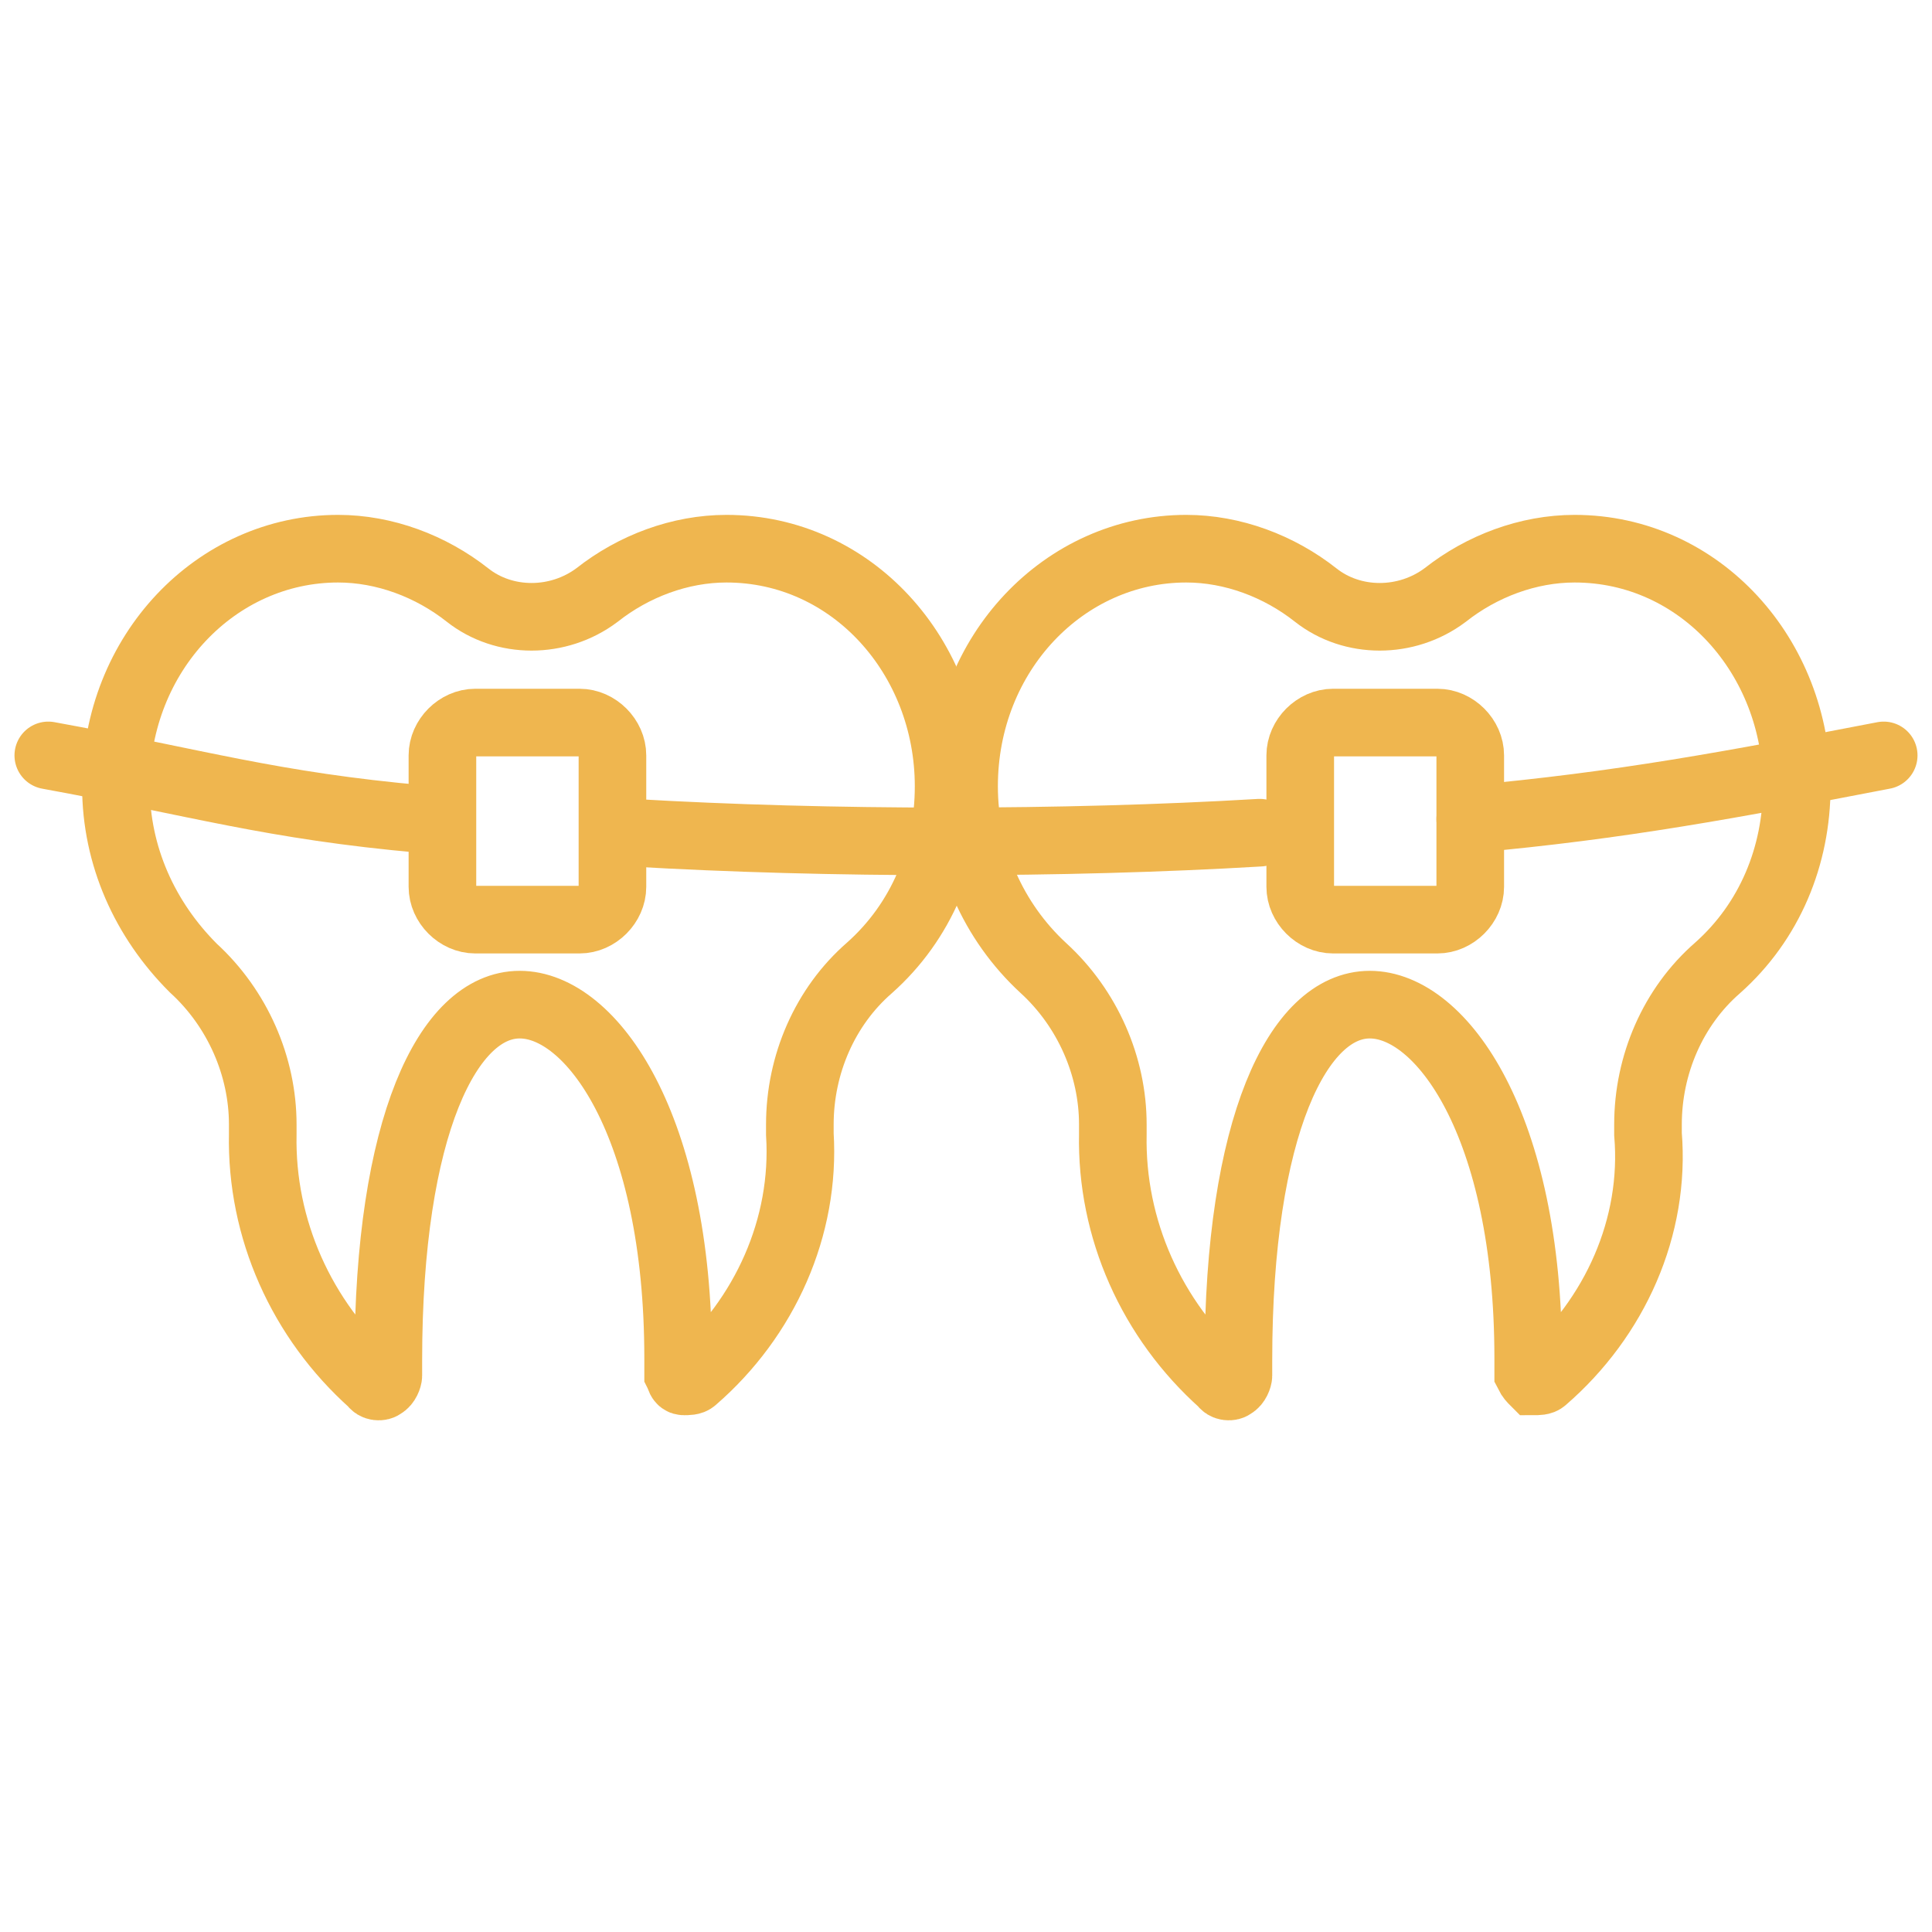
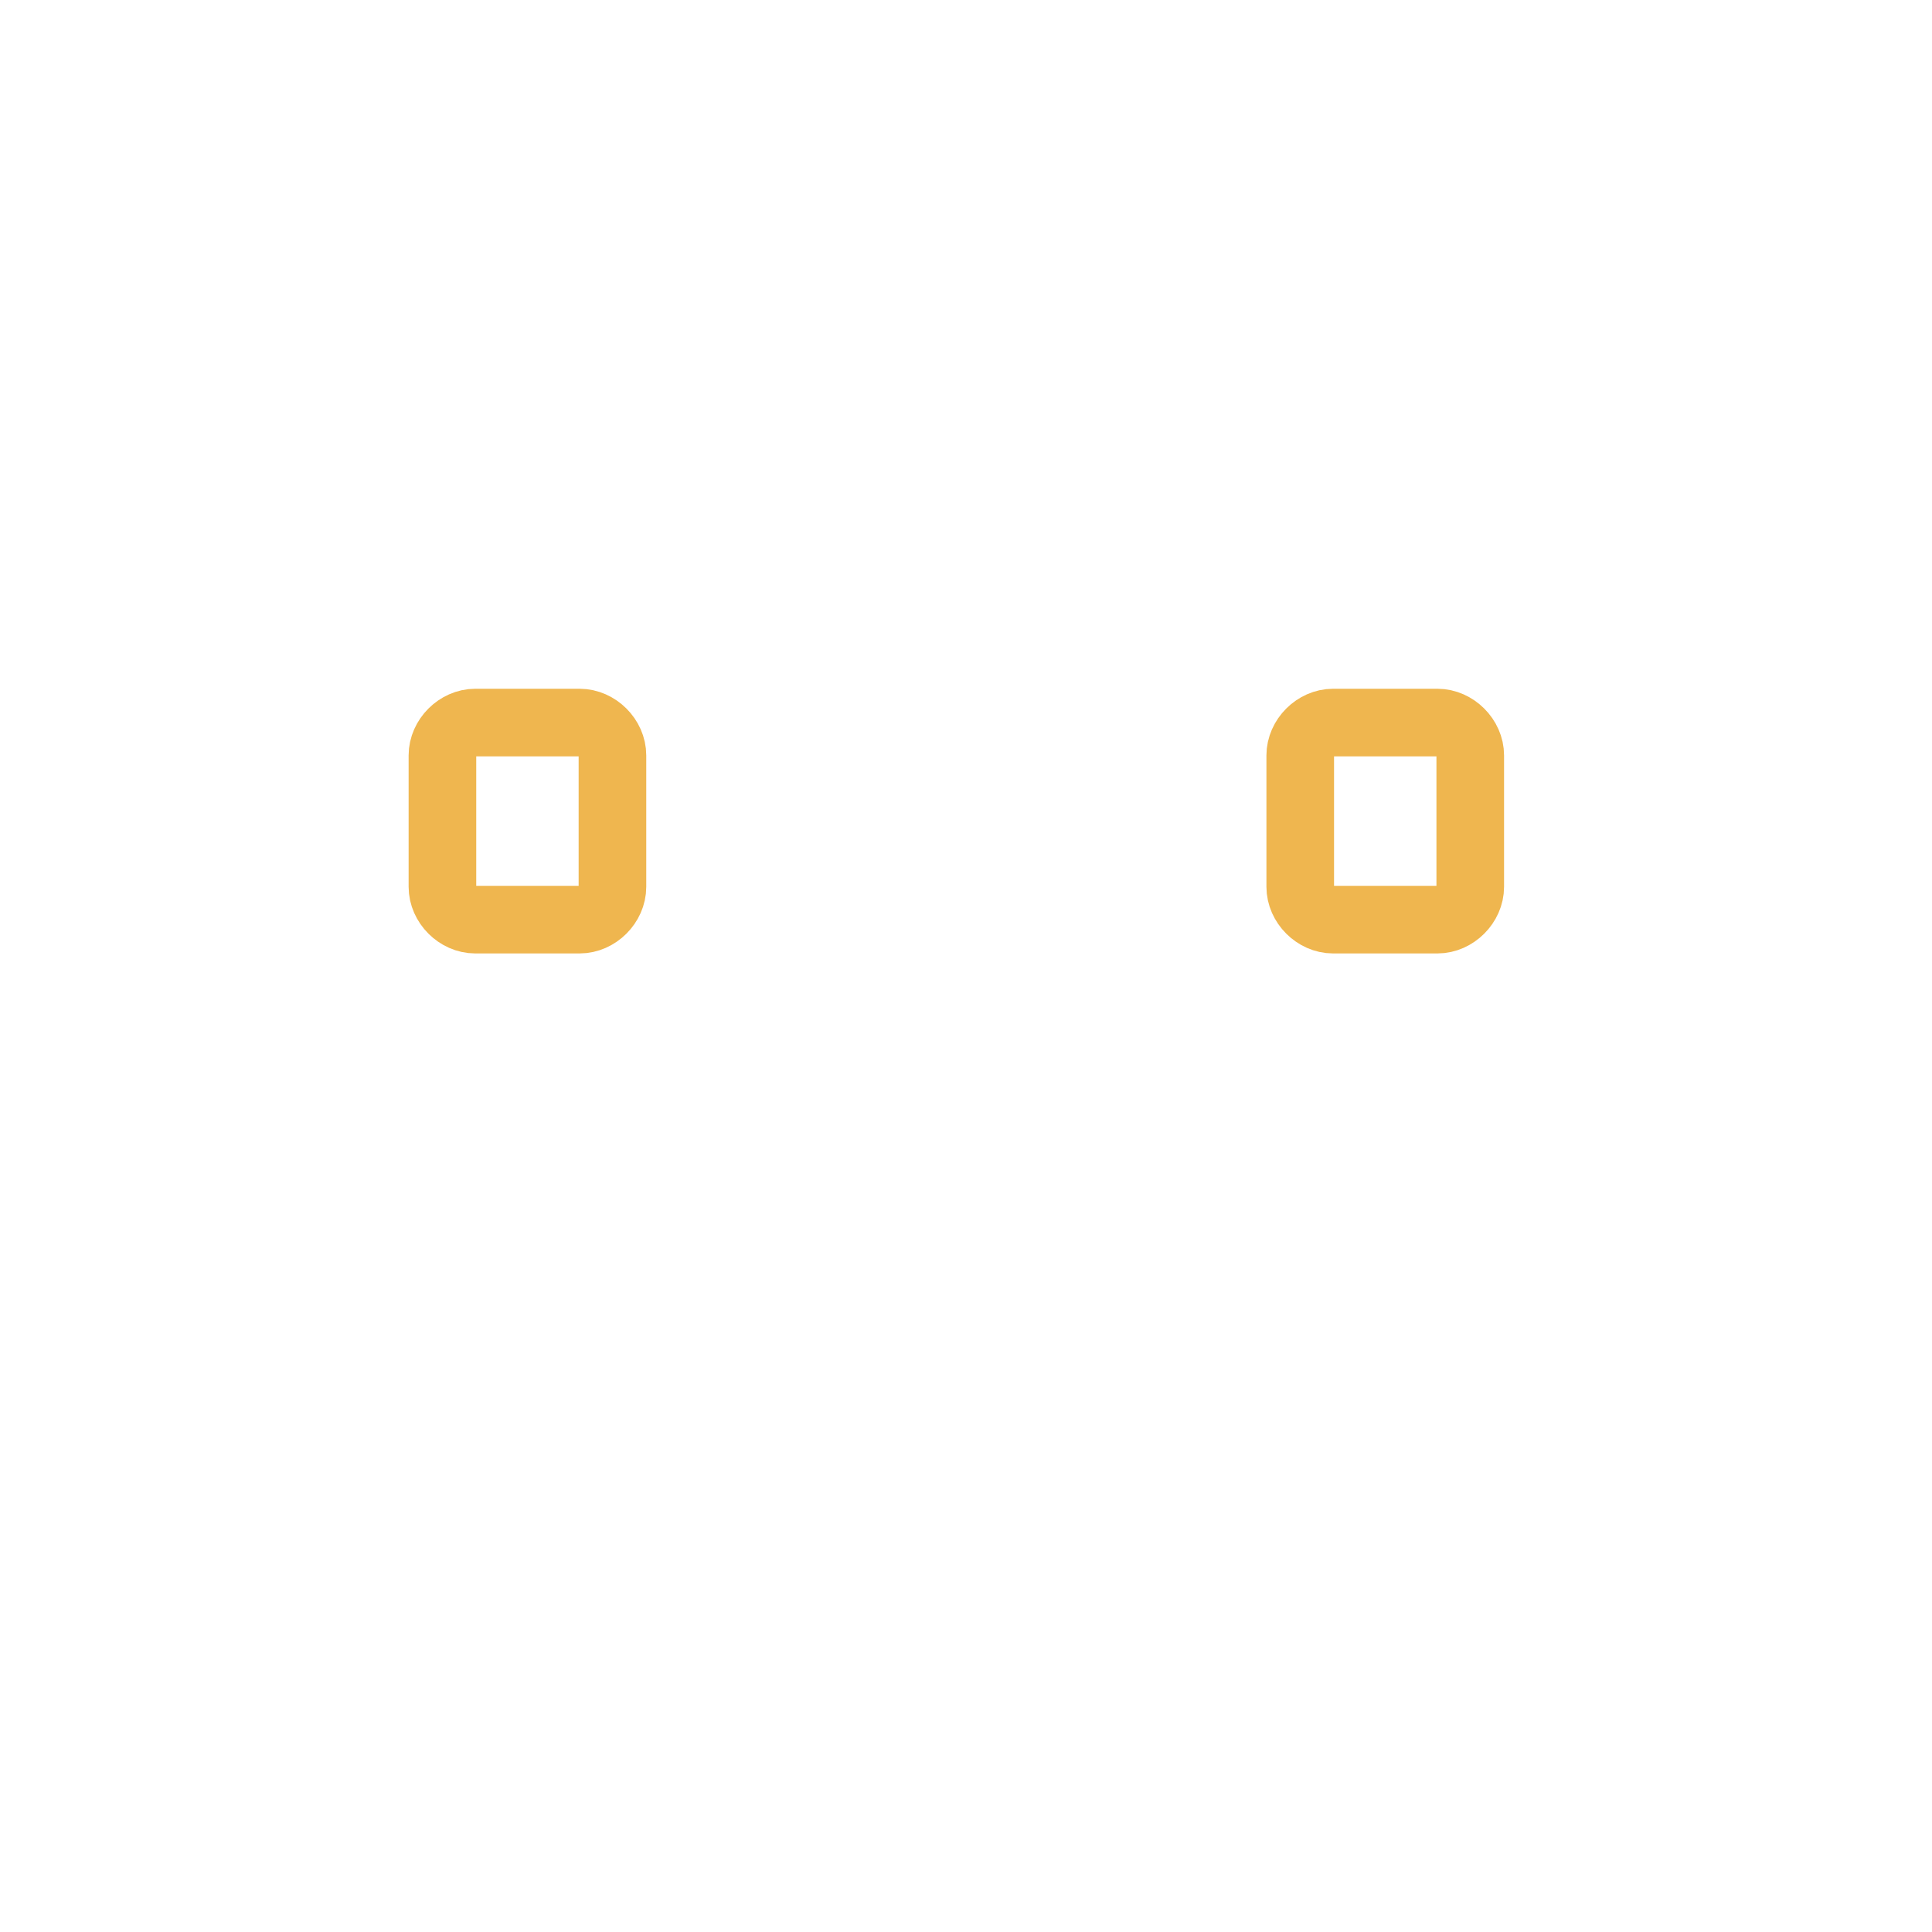
<svg xmlns="http://www.w3.org/2000/svg" id="Layer_1" x="0px" y="0px" viewBox="0 0 100 100" style="enable-background:new 0 0 100 100;" xml:space="preserve">
  <style type="text/css">	.st0{fill:none;stroke:#EFB64F;stroke-width:3.5;stroke-miterlimit:10;}	.st1{fill:none;stroke:#EFB64F;stroke-width:3.5;stroke-linecap:round;stroke-linejoin:round;}</style>
-   <path class="st0" d="M35.9,71.4c-0.1,0.1-0.3,0.1-0.5,0.1s-0.2-0.2-0.3-0.4c0-0.3,0-0.5,0-0.8c0-12.1-4.5-18.3-8.2-18.3 s-6.8,6.3-6.8,18.4c0,0.3,0,0.5,0,0.8c0,0.1-0.1,0.4-0.3,0.5c-0.1,0.1-0.4,0.1-0.5-0.1c-3.7-3.3-5.8-8-5.7-12.9c0-0.1,0-0.3,0-0.5 c0-3-1.3-6-3.6-8.1C7.5,47.6,6,44.3,6,40.7c0-6.9,5.2-12.3,11.5-12.3c2.4,0,4.8,0.9,6.7,2.4c1.9,1.5,4.7,1.5,6.7,0 c1.9-1.5,4.3-2.4,6.7-2.4c6.5,0,11.5,5.6,11.5,12.3c0,3.6-1.4,7-4.1,9.4c-2.3,2-3.6,5-3.6,8.1c0,0.1,0,0.3,0,0.5 C41.7,63.5,39.6,68.2,35.9,71.4L35.9,71.4z" />
-   <path class="st0" d="M79.9,71.4c-0.1,0.1-0.3,0.1-0.5,0.1c-0.1-0.1-0.2-0.2-0.3-0.4c0-0.3,0-0.5,0-0.8c0-12.1-4.5-18.3-8.2-18.3 s-6.8,6.3-6.8,18.4c0,0.3,0,0.5,0,0.8c0,0.1-0.1,0.4-0.3,0.5c-0.1,0.1-0.4,0.1-0.5-0.1c-3.7-3.3-5.8-8-5.7-12.9c0-0.1,0-0.3,0-0.5 c0-3-1.3-6-3.6-8.1c-2.6-2.4-4.1-5.8-4.1-9.4c0-6.9,5.2-12.3,11.5-12.3c2.4,0,4.8,0.9,6.7,2.4c1.9,1.5,4.7,1.5,6.7,0 c1.9-1.5,4.3-2.4,6.7-2.4c6.5,0,11.5,5.6,11.5,12.3c0,3.6-1.4,7-4.1,9.4c-2.3,2-3.6,5-3.6,8.1c0,0.1,0,0.3,0,0.5 C85.7,63.5,83.6,68.2,79.9,71.4L79.9,71.4z" />
  <g>
-     <path class="st1" d="M97.5,39.1c-7.8,1.5-13.6,2.6-21.4,3.3" />
-     <path class="st1" d="M32.7,43.1c10.2,0.6,22.4,0.6,32.5,0" />
-     <path class="st1" d="M21.9,42.4c-7.9-0.7-11.7-1.9-19.4-3.3" />
    <path class="st1" d="M24.6,37.4H30c0.9,0,1.7,0.8,1.7,1.7v6.8c0,0.9-0.8,1.7-1.7,1.7h-5.4c-0.9,0-1.7-0.8-1.7-1.7v-6.8  C22.9,38.2,23.7,37.4,24.6,37.4z" />
    <path class="st1" d="M74.4,47.6H69c-0.9,0-1.7-0.8-1.7-1.7v-6.8c0-0.9,0.8-1.7,1.7-1.7h5.4c0.9,0,1.7,0.8,1.7,1.7v6.8  C76.1,46.8,75.3,47.6,74.4,47.6z" />
  </g>
</svg>